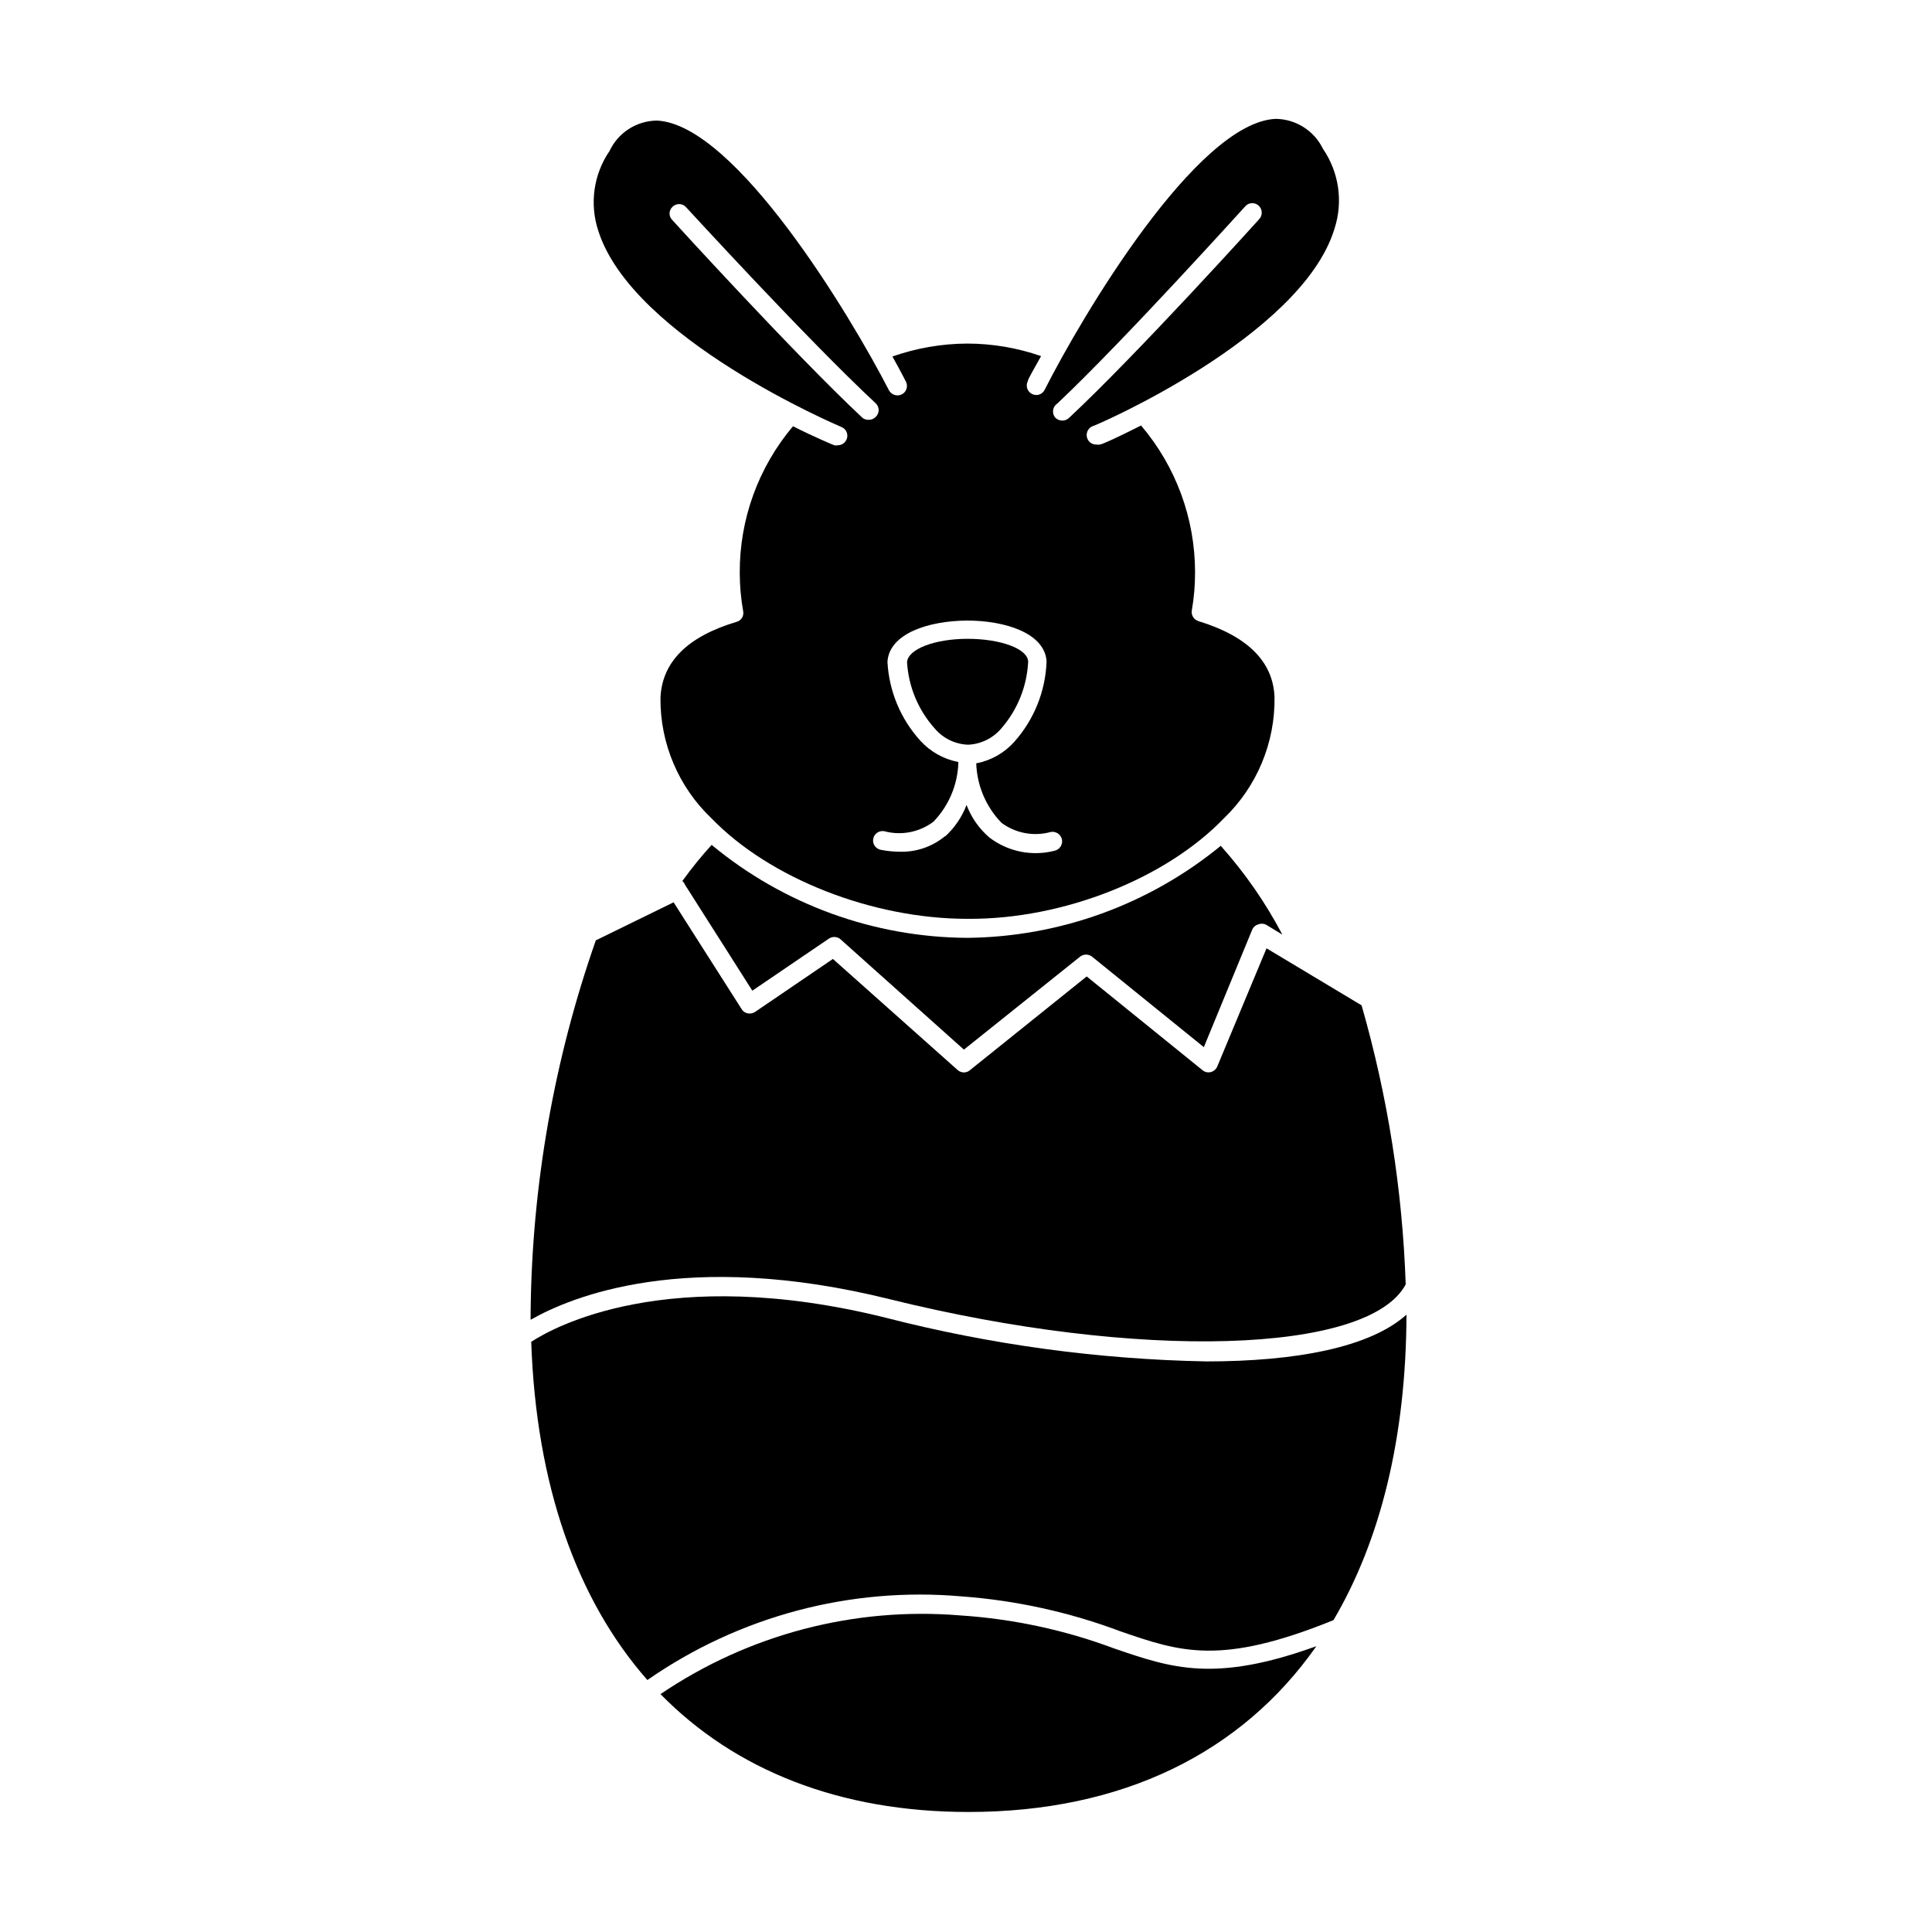
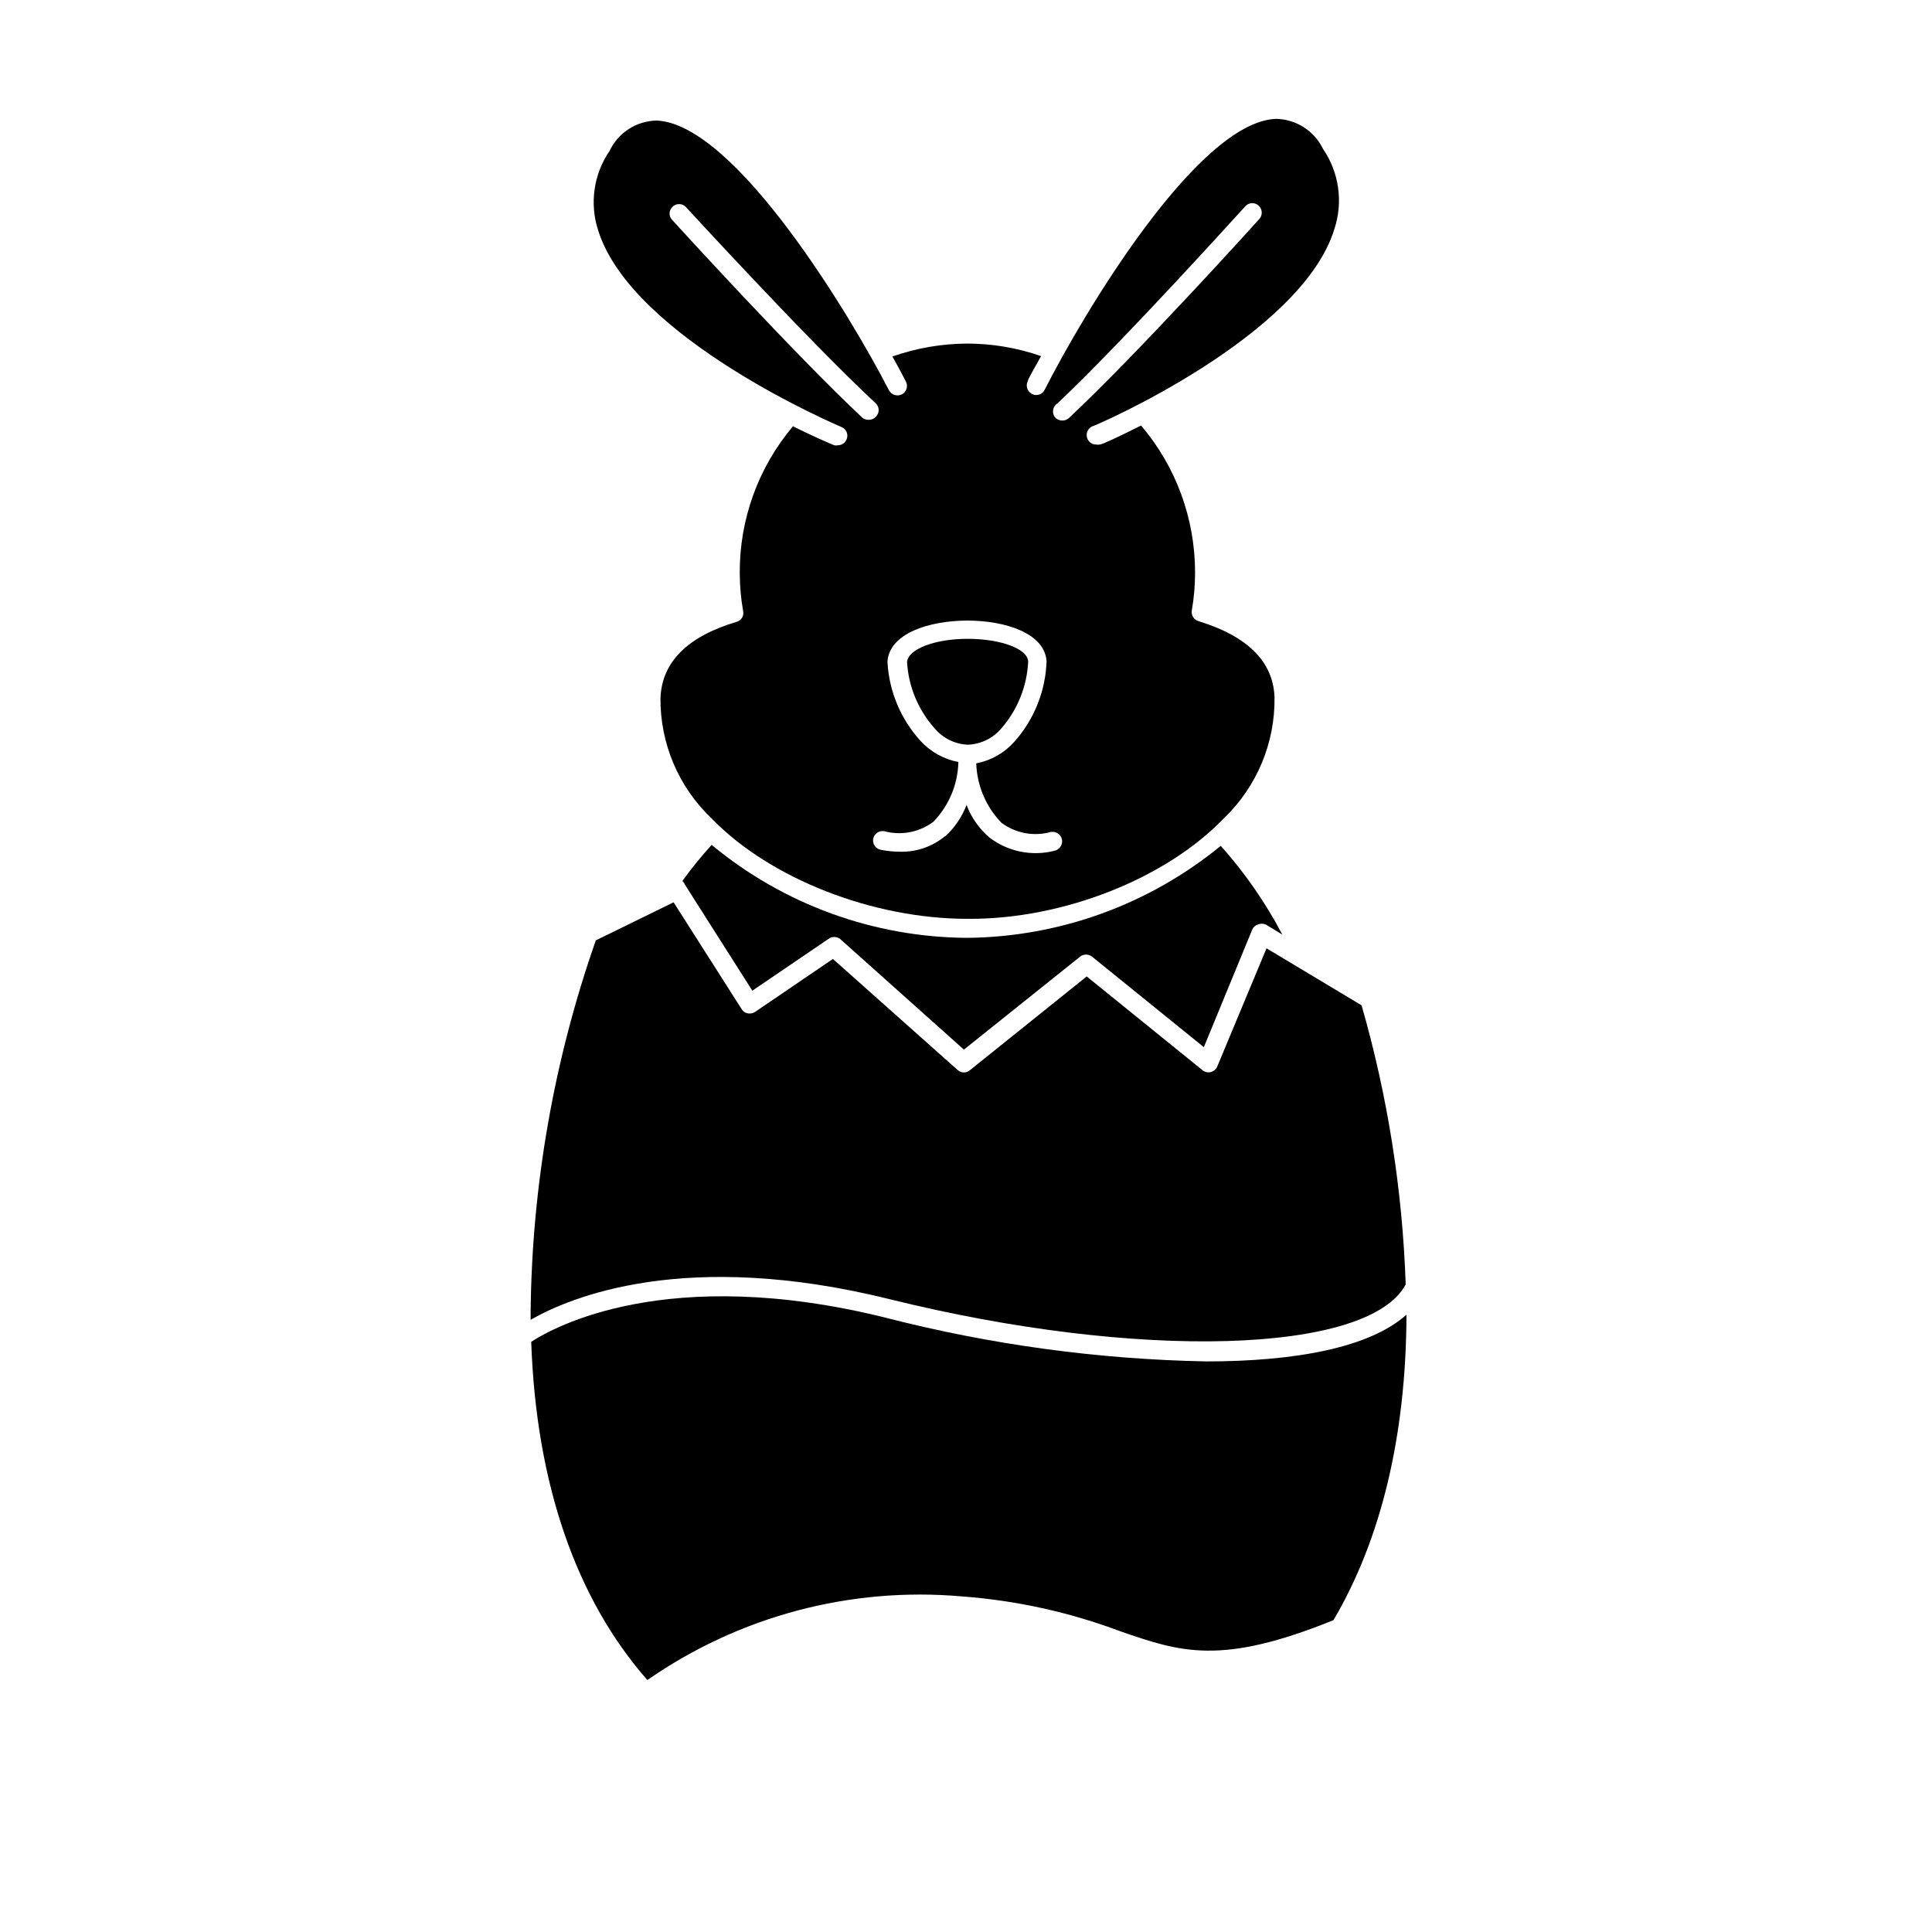
<svg xmlns="http://www.w3.org/2000/svg" fill="#000000" width="800px" height="800px" version="1.1" viewBox="144 144 512 512">
  <g>
    <path d="m325.54 378.48 17.836 28.062 20.152-13.703c0.922-0.703 2.203-0.703 3.121 0l32.797 29.32 30.785-24.633c0.934-0.734 2.242-0.734 3.176 0l29.625 23.98 12.797-31.086h-0.004c0.262-0.676 0.82-1.195 1.512-1.41 0.676-0.297 1.441-0.297 2.117 0l4.383 2.672c-4.457-8.484-9.941-16.383-16.324-23.531-18.953 15.539-42.648 24.145-67.156 24.387-24.758-0.125-48.707-8.832-67.762-24.637-2.766 3.043-5.356 6.238-7.758 9.57 0.309 0.277 0.547 0.625 0.703 1.008z" />
    <path d="m378.69 493.2c-57.887-14.359-88.168 2.621-93.91 6.398 1.309 37.887 12.043 68.316 30.781 89.629 24.309-16.914 53.781-24.758 83.281-22.168 14.41 1.059 28.594 4.184 42.117 9.27 15.922 5.492 26.602 9.117 56.426-2.973 12.496-21.211 19.246-48.516 19.348-80.961-9.621 8.664-29.223 12.395-53.102 12.395v-0.004c-28.668-0.555-57.172-4.445-84.941-11.586z" />
-     <path d="m439.3 580.87c-13.102-4.902-26.852-7.856-40.809-8.766-28.09-2.324-56.125 5.035-79.453 20.855 19.75 20.152 47.457 31.234 81.617 31.234 40.758 0 72.348-15.617 92.195-43.934-26.902 9.727-38.285 5.848-53.551 0.609z" />
    <path d="m466.6 426.6c-0.305 0.742-0.938 1.301-1.711 1.508-0.777 0.203-1.605 0.016-2.219-0.504l-30.684-24.836-30.934 24.836c-0.926 0.801-2.297 0.801-3.223 0l-33.102-29.473-20.656 14.059c-0.582 0.367-1.289 0.492-1.965 0.352-0.652-0.133-1.219-0.535-1.559-1.109l-18.035-28.312-20.605 10.078-0.004-0.004c-11.094 31.652-16.93 64.91-17.281 98.445v2.117c10.48-5.996 41.059-18.895 95.219-5.441 65.949 16.324 126.86 14.508 136.68-3.93h0.004c-0.852-25.039-4.777-49.879-11.691-73.961l-25.191-15.113z" />
    <path d="m468.41 360.8c8.691-8.375 13.527-19.973 13.352-32.039-0.352-9.422-7.152-16.172-20.152-20.152-1.234-0.367-1.996-1.605-1.762-2.875 0.578-3.324 0.867-6.699 0.855-10.074 0-14.254-5.07-28.039-14.309-38.895-6.098 3.074-10.328 5.039-10.934 5.039-0.312 0.07-0.641 0.07-0.957 0-1.008 0.016-1.926-0.582-2.316-1.512-0.27-0.613-0.281-1.312-0.035-1.938 0.246-0.621 0.73-1.121 1.344-1.387 0.555 0 55.418-23.73 64.137-52.297 2.352-7.156 1.234-14.996-3.023-21.211-2.34-4.836-7.223-7.922-12.594-7.961-20.906 1.059-51.238 52.195-61.164 71.793-0.289 0.605-0.816 1.062-1.453 1.273-0.637 0.207-1.328 0.148-1.922-0.164-1.234-0.629-1.73-2.137-1.109-3.375 0-0.504 1.512-2.973 3.527-6.648v-0.004c-6.301-2.195-12.926-3.316-19.598-3.324-6.746 0.035-13.434 1.195-19.801 3.426 2.066 3.68 3.324 6.144 3.578 6.648v0.004c0.629 1.223 0.16 2.727-1.059 3.375-1.238 0.633-2.758 0.164-3.426-1.059-10.078-19.598-40.656-70.535-61.516-71.492-5.379 0.066-10.25 3.195-12.543 8.062-4.238 6.203-5.336 14.027-2.973 21.16 9.07 28.566 63.883 51.742 64.438 51.992 0.621 0.246 1.117 0.734 1.371 1.352 0.258 0.617 0.254 1.309-0.012 1.922-0.387 0.941-1.301 1.559-2.316 1.562-0.316 0.074-0.645 0.074-0.957 0-0.605-0.25-5.039-2.066-10.934-5.039v0.004c-9.191 10.887-14.195 24.695-14.105 38.941 0.008 3.379 0.309 6.75 0.906 10.078 0.254 1.258-0.52 2.5-1.766 2.82-13 3.879-19.75 10.629-20.152 20.152-0.109 12.066 4.801 23.637 13.555 31.941 15.418 15.922 42.621 26.602 67.762 26.602h0.25c25.141 0.152 52.449-10.68 67.812-26.703zm-44.184-109.88c17.785-16.777 49.523-51.992 49.879-52.348 0.465-0.473 1.098-0.738 1.762-0.738 0.664 0 1.301 0.266 1.766 0.738 0.477 0.473 0.742 1.117 0.742 1.789s-0.266 1.316-0.742 1.789c-0.301 0.352-32.242 35.719-50.383 52.648-0.469 0.426-1.078 0.66-1.711 0.656-0.699 0.012-1.371-0.262-1.867-0.758-0.48-0.555-0.695-1.289-0.59-2.016 0.109-0.727 0.527-1.371 1.145-1.762zm-51.641 3.828c-17.984-16.828-50.078-52.043-50.383-52.395h0.004c-0.488-0.457-0.766-1.098-0.766-1.766 0-0.668 0.277-1.305 0.766-1.762 0.465-0.477 1.098-0.742 1.762-0.742 0.664 0 1.301 0.266 1.766 0.742 0.352 0.352 32.293 35.266 50.383 52.094h-0.004c0.477 0.465 0.742 1.098 0.742 1.762 0 0.664-0.266 1.301-0.742 1.766-0.477 0.523-1.156 0.816-1.863 0.805-0.598 0.035-1.188-0.145-1.664-0.504zm21.867 110.84c-3.363 2.785-7.625 4.254-11.992 4.129-1.691-0.012-3.375-0.18-5.035-0.504-1.363-0.254-2.262-1.559-2.016-2.922 0.254-1.359 1.559-2.258 2.922-2.016 4.504 1.223 9.32 0.293 13.047-2.519 4.106-4.258 6.465-9.902 6.602-15.816-3.883-0.738-7.422-2.719-10.078-5.644-5.227-5.758-8.305-13.145-8.715-20.906 0.453-7.508 10.934-10.883 21.109-10.934 10.078 0 20.555 3.324 21.059 10.781-0.266 7.902-3.297 15.465-8.562 21.359-2.641 2.961-6.184 4.961-10.078 5.695 0.195 5.906 2.586 11.527 6.699 15.77 3.746 2.773 8.562 3.668 13.051 2.418 1.375-0.246 2.691 0.648 2.973 2.016 0.246 1.371-0.648 2.691-2.016 2.973-5.981 1.523-12.328 0.223-17.23-3.527-2.703-2.324-4.781-5.285-6.047-8.617-1.215 3.199-3.164 6.062-5.691 8.363z" />
-     <path d="m416.47 319.39c0-3.426-7.254-6.098-16.02-6.098-8.816 0-15.871 2.769-16.07 6.195h-0.004c0.391 6.504 2.965 12.68 7.309 17.535 2.207 2.633 5.43 4.207 8.863 4.332 3.441-0.148 6.66-1.742 8.867-4.383 4.25-4.91 6.734-11.098 7.055-17.582z" />
+     <path d="m416.47 319.39c0-3.426-7.254-6.098-16.02-6.098-8.816 0-15.871 2.769-16.07 6.195c0.391 6.504 2.965 12.68 7.309 17.535 2.207 2.633 5.43 4.207 8.863 4.332 3.441-0.148 6.66-1.742 8.867-4.383 4.25-4.91 6.734-11.098 7.055-17.582z" />
  </g>
</svg>